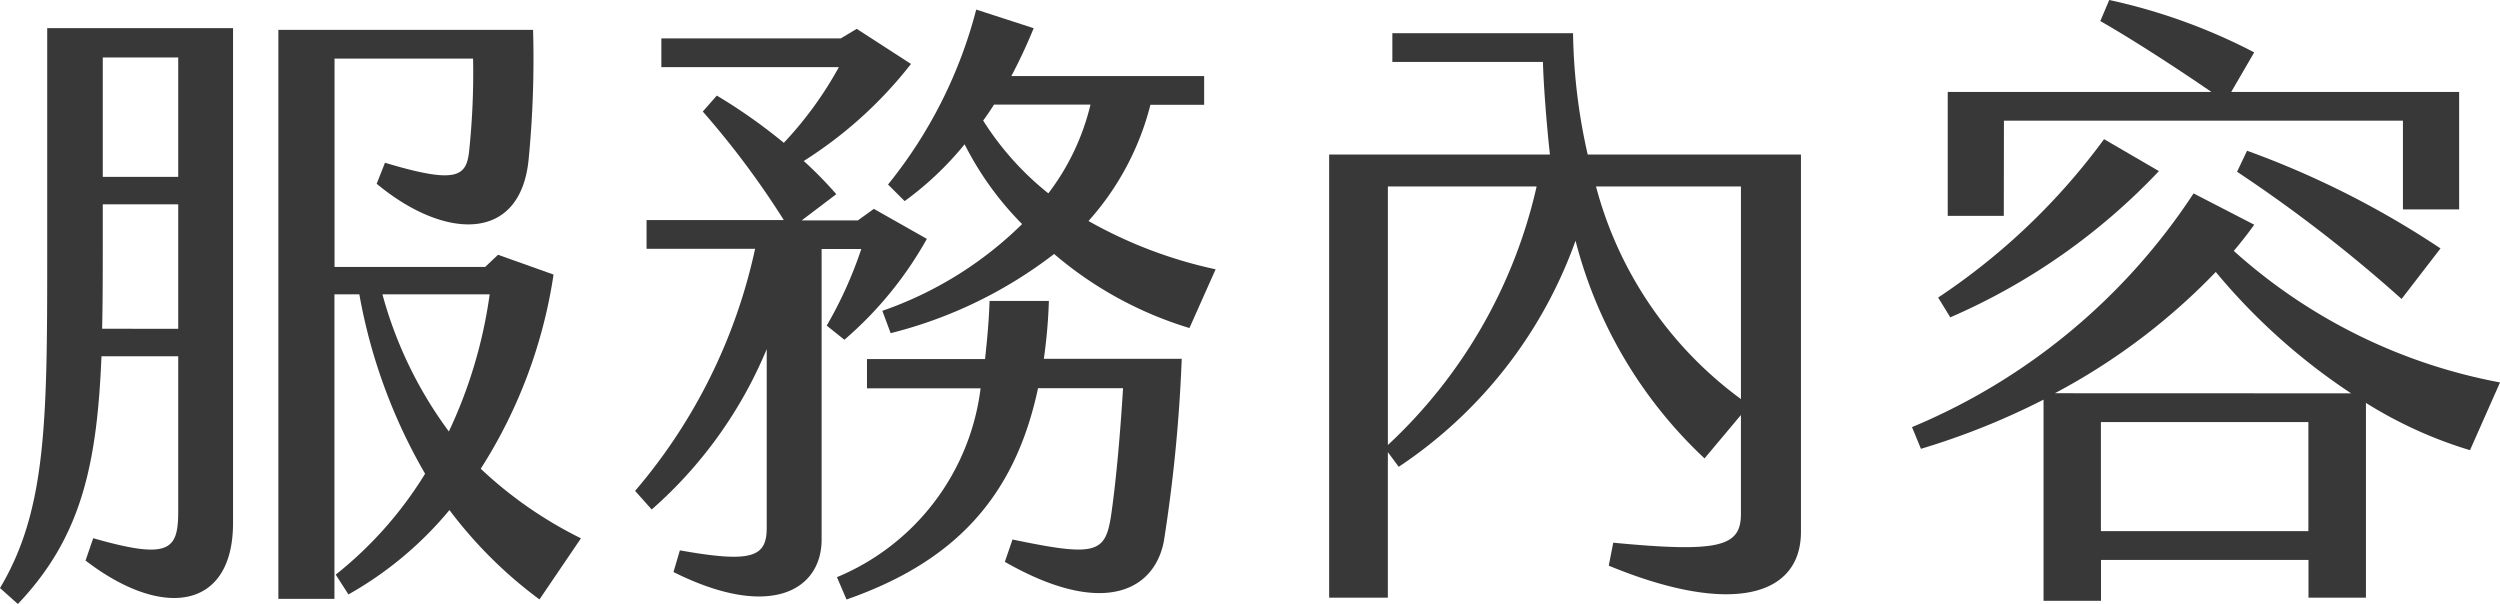
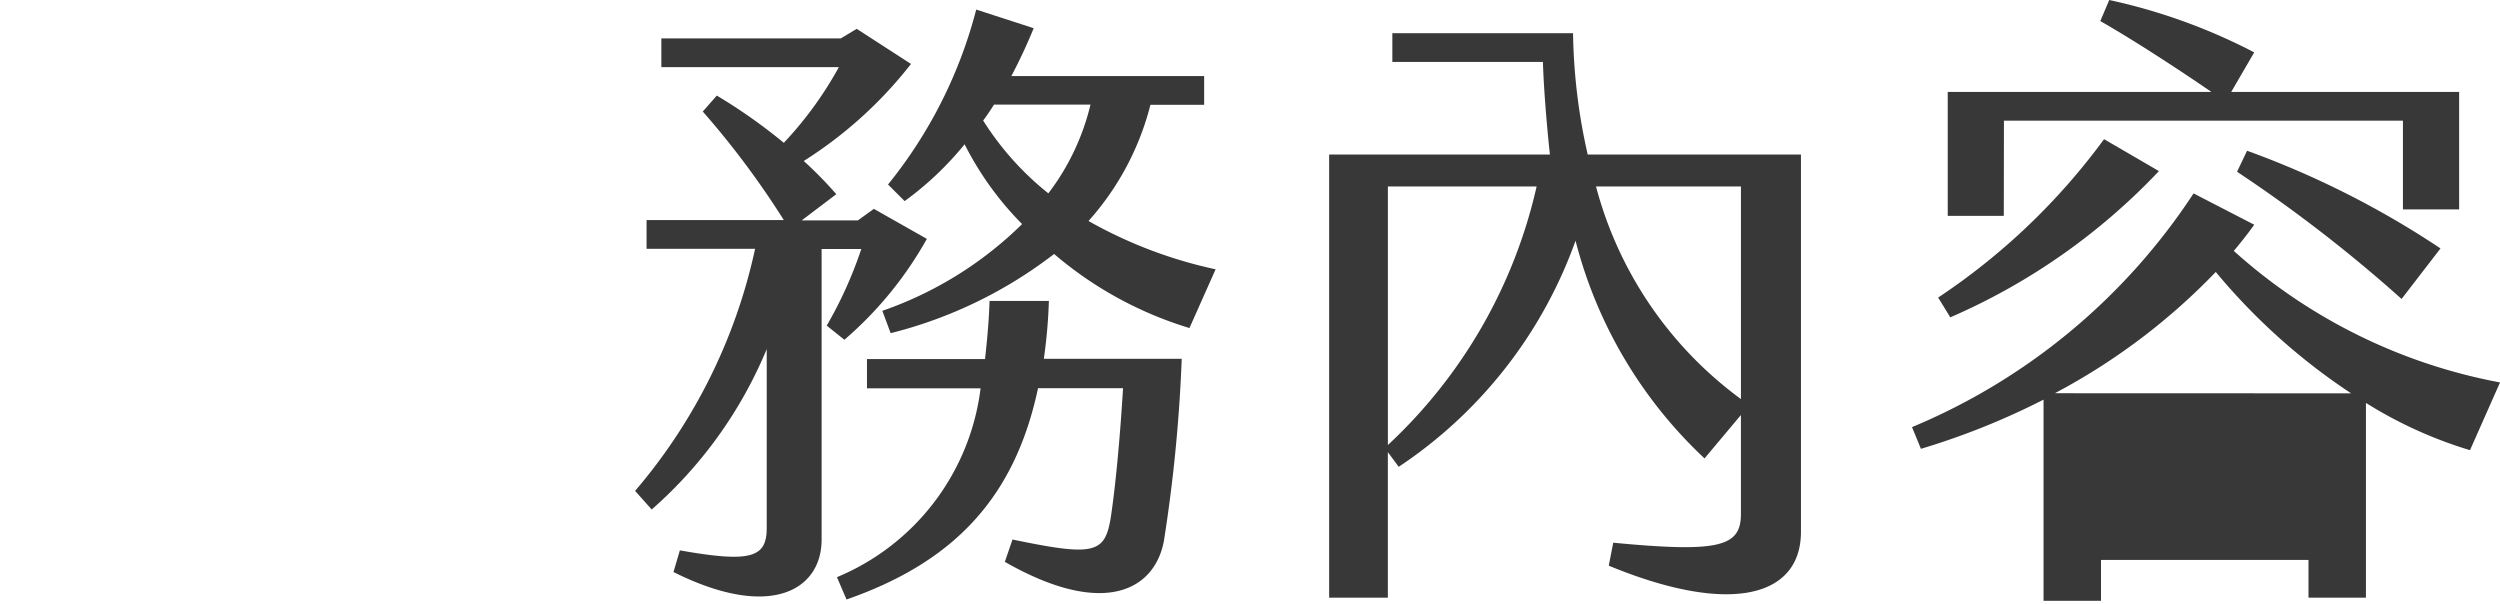
<svg xmlns="http://www.w3.org/2000/svg" width="93.985" height="22.706" viewBox="0 0 93.985 22.706">
  <defs>
    <style>
      .cls-1 {
        fill: #383838;
      }
    </style>
  </defs>
  <g id="组_21140" data-name="组 21140" transform="translate(-1138 -6602.376)">
-     <path id="路径_19774" data-name="路径 19774" class="cls-1" d="M1.775,19.433H8.761v18.6c0,3.263-2.641,3.648-5.545,1.416l.288-.84C6.36,39.426,6.7,39.067,6.7,37.6V31.77H3.815c-.168,4.1-.767,6.816-3.143,9.312L0,40.483c1.752-2.929,1.775-6.289,1.775-12.577ZM6.7,30.738V26.057H3.864v1.177c0,1.271,0,2.424-.024,3.5ZM3.864,25.025H6.7V20.537H3.864ZM21.842,38.611l-1.561,2.3a16.468,16.468,0,0,1-3.384-3.36A13.582,13.582,0,0,1,13.1,40.723l-.479-.744a14.573,14.573,0,0,0,3.36-3.793,20.645,20.645,0,0,1-2.472-6.744h-.936V40.891H10.465V19.5h9.576a39.219,39.219,0,0,1-.168,4.873c-.312,3.145-3.168,3.025-5.712.912l.312-.791c2.712.815,3.072.527,3.168-.481a27.934,27.934,0,0,0,.144-3.433H12.577V28.41h5.664l.481-.456,2.088.744a18.656,18.656,0,0,1-2.737,7.3,15.448,15.448,0,0,0,3.769,2.616M16.873,34.6a17.761,17.761,0,0,0,1.536-5.16H14.377a15.437,15.437,0,0,0,2.5,5.16" transform="translate(1138 6584)" />
    <path id="路径_19775" data-name="路径 19775" class="cls-1" d="M31.08,30.617a15.571,15.571,0,0,0,1.3-2.88H30.888V38.658c0,1.9-1.92,3.048-5.569,1.223l.24-.815c2.689.479,3.265.264,3.265-.841V31.5A16.368,16.368,0,0,1,24.5,37.53l-.624-.7a20.718,20.718,0,0,0,4.511-9.1h-4.08v-1.08h5.16a32.216,32.216,0,0,0-3.047-4.081l.528-.6a20.6,20.6,0,0,1,2.519,1.776A13.9,13.9,0,0,0,31.536,20.9H24.863v-1.08h6.745l.6-.36,2.04,1.32a15.811,15.811,0,0,1-4.032,3.648,15.088,15.088,0,0,1,1.224,1.248l-1.3.985h2.112l.6-.433,1.992,1.128a13.97,13.97,0,0,1-3.1,3.793Zm8.161,1.248h5.185a58.116,58.116,0,0,1-.673,6.865c-.36,1.848-2.281,2.88-5.977.768l.288-.84c3.1.647,3.481.528,3.7-.864.168-1.128.336-2.857.456-4.825H39.024c-.887,4.176-3.216,6.553-7.2,7.945l-.36-.84a8.868,8.868,0,0,0,5.4-7.1H32.593v-1.1h4.439c.072-.672.145-1.392.169-2.184h2.231a19.755,19.755,0,0,1-.191,2.184M45.7,28.5l-.984,2.208a14.123,14.123,0,0,1-5.088-2.784,16.692,16.692,0,0,1-6.145,2.977l-.312-.84A14.031,14.031,0,0,0,38.425,26.8a11.8,11.8,0,0,1-2.161-3,11.968,11.968,0,0,1-2.255,2.136l-.624-.624A17.377,17.377,0,0,0,36.7,18.736l2.16.7a19.623,19.623,0,0,1-.84,1.8h7.249v1.08H43.249a10.358,10.358,0,0,1-2.328,4.368A16.9,16.9,0,0,0,45.7,28.5m-6.288-2.856a8.911,8.911,0,0,0,1.584-3.336H37.369c-.12.192-.265.408-.408.6a11.016,11.016,0,0,0,2.448,2.735" transform="translate(1138 6584)" />
    <path id="路径_19776" data-name="路径 19776" class="cls-1" d="M67.705,24.185V38.37c0,2.4-2.568,3.193-7.225,1.272l.168-.864c4.009.384,4.8.144,4.8-1.08v-3.72l-1.368,1.631a16.987,16.987,0,0,1-4.849-8.184,17.107,17.107,0,0,1-6.648,8.5l-.408-.552v5.472H49.968V24.185h8.3c-.12-1.08-.24-2.592-.263-3.481H52.344v-1.08h6.793a21.882,21.882,0,0,0,.551,4.561Zm-9.937,1.2H52.176v9.721a18.988,18.988,0,0,0,5.592-9.721m7.681,7.993V25.385H60a14.5,14.5,0,0,0,5.448,7.993" transform="translate(1138 6584)" />
-     <path id="路径_19777" data-name="路径 19777" class="cls-1" d="M92.857,35.3a16.124,16.124,0,0,1-3.912-1.777v7.321h-2.16V39.426h-7.8v1.536h-2.16V33.4a27.539,27.539,0,0,1-4.609,1.849l-.336-.816a23.426,23.426,0,0,0,10.585-8.786l2.281,1.177c-.241.336-.505.672-.769.984a20.605,20.605,0,0,0,10.009,4.945ZM73.319,30.306l-.456-.744A24.59,24.59,0,0,0,79.1,23.608l2.063,1.2a23.834,23.834,0,0,1-7.848,5.5m2.016-3.817H73.223V21.833h9.913c-1.224-.841-2.952-1.969-4.177-2.665l.336-.792a21.748,21.748,0,0,1,5.45,1.969l-.865,1.488h8.569v4.416H90.336V22.913h-15Zm13.057,6.672A23.251,23.251,0,0,1,83.3,28.6a23.862,23.862,0,0,1-6.049,4.559Zm-1.607,1.08h-7.8v4.1h7.8Zm-2.305-10.2a33.883,33.883,0,0,1,7.272,3.672l-1.463,1.9A54.277,54.277,0,0,0,84.1,24.833Z" transform="translate(1138 6584)" />
+     <path id="路径_19777" data-name="路径 19777" class="cls-1" d="M92.857,35.3a16.124,16.124,0,0,1-3.912-1.777v7.321h-2.16V39.426h-7.8v1.536h-2.16V33.4a27.539,27.539,0,0,1-4.609,1.849l-.336-.816a23.426,23.426,0,0,0,10.585-8.786l2.281,1.177c-.241.336-.505.672-.769.984a20.605,20.605,0,0,0,10.009,4.945ZM73.319,30.306l-.456-.744A24.59,24.59,0,0,0,79.1,23.608l2.063,1.2a23.834,23.834,0,0,1-7.848,5.5m2.016-3.817H73.223V21.833h9.913c-1.224-.841-2.952-1.969-4.177-2.665l.336-.792a21.748,21.748,0,0,1,5.45,1.969l-.865,1.488h8.569v4.416H90.336V22.913h-15Zm13.057,6.672A23.251,23.251,0,0,1,83.3,28.6a23.862,23.862,0,0,1-6.049,4.559Zm-1.607,1.08h-7.8h7.8Zm-2.305-10.2a33.883,33.883,0,0,1,7.272,3.672l-1.463,1.9A54.277,54.277,0,0,0,84.1,24.833Z" transform="translate(1138 6584)" />
  </g>
</svg>